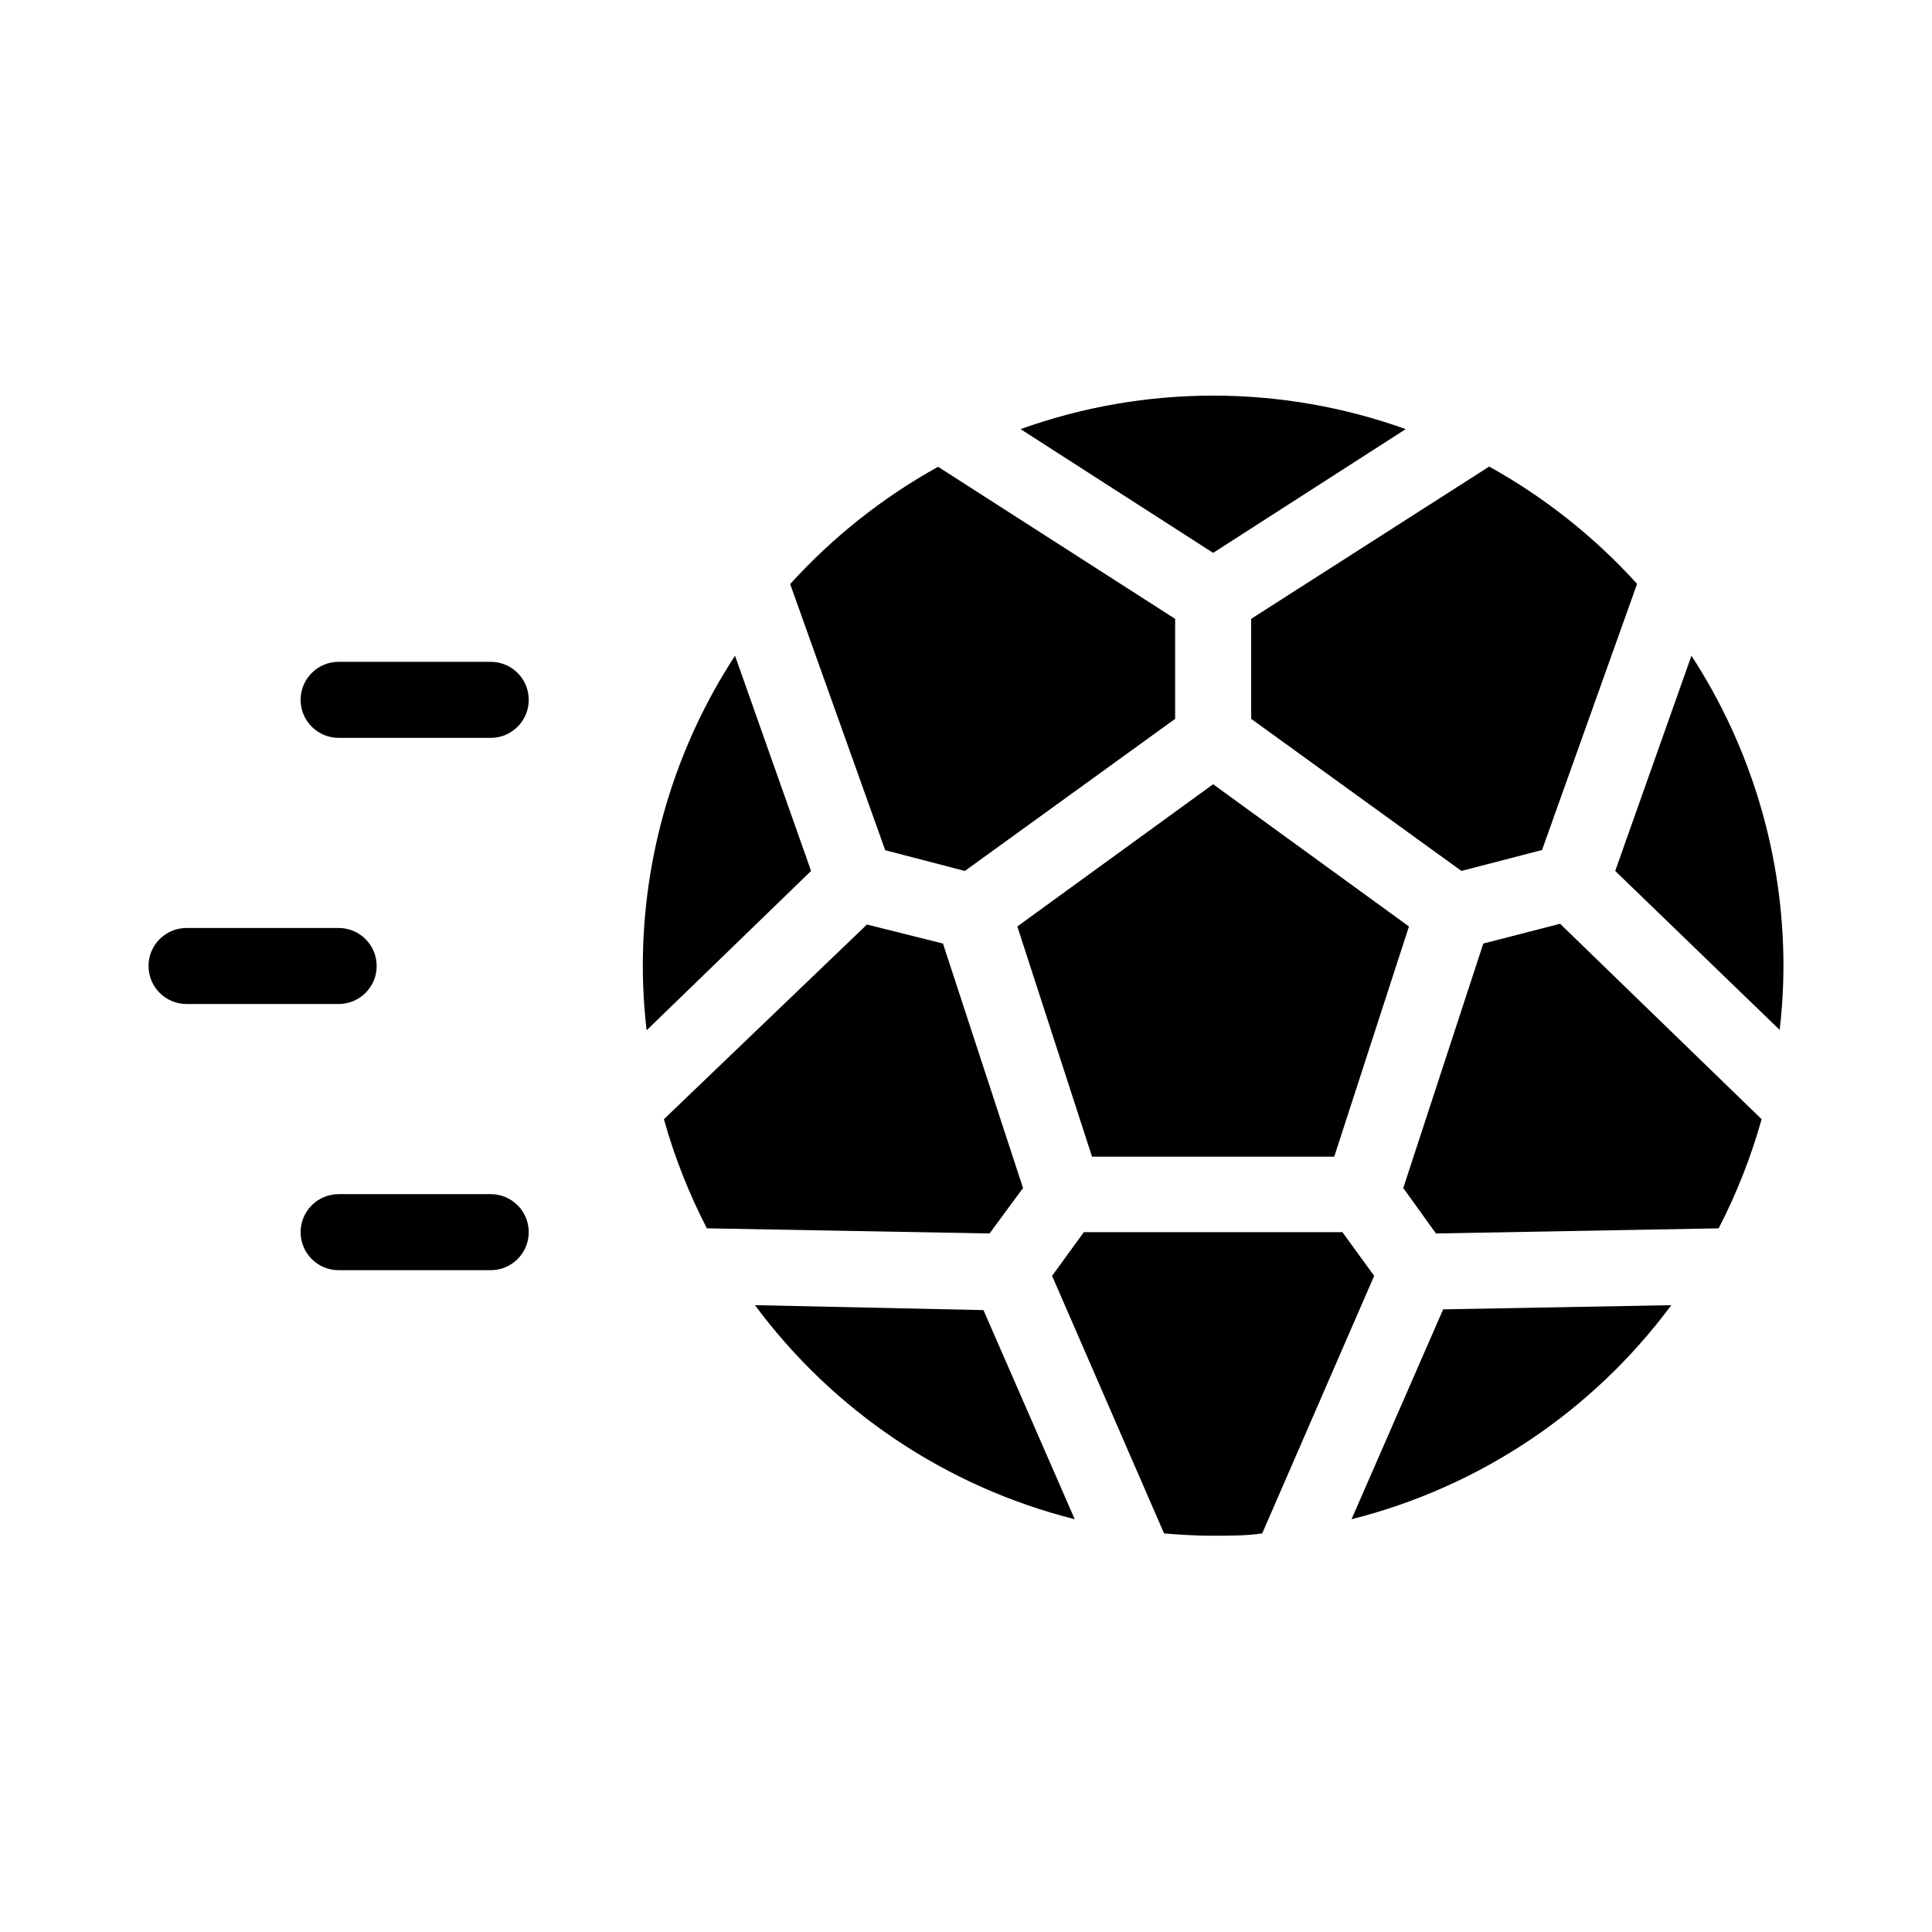
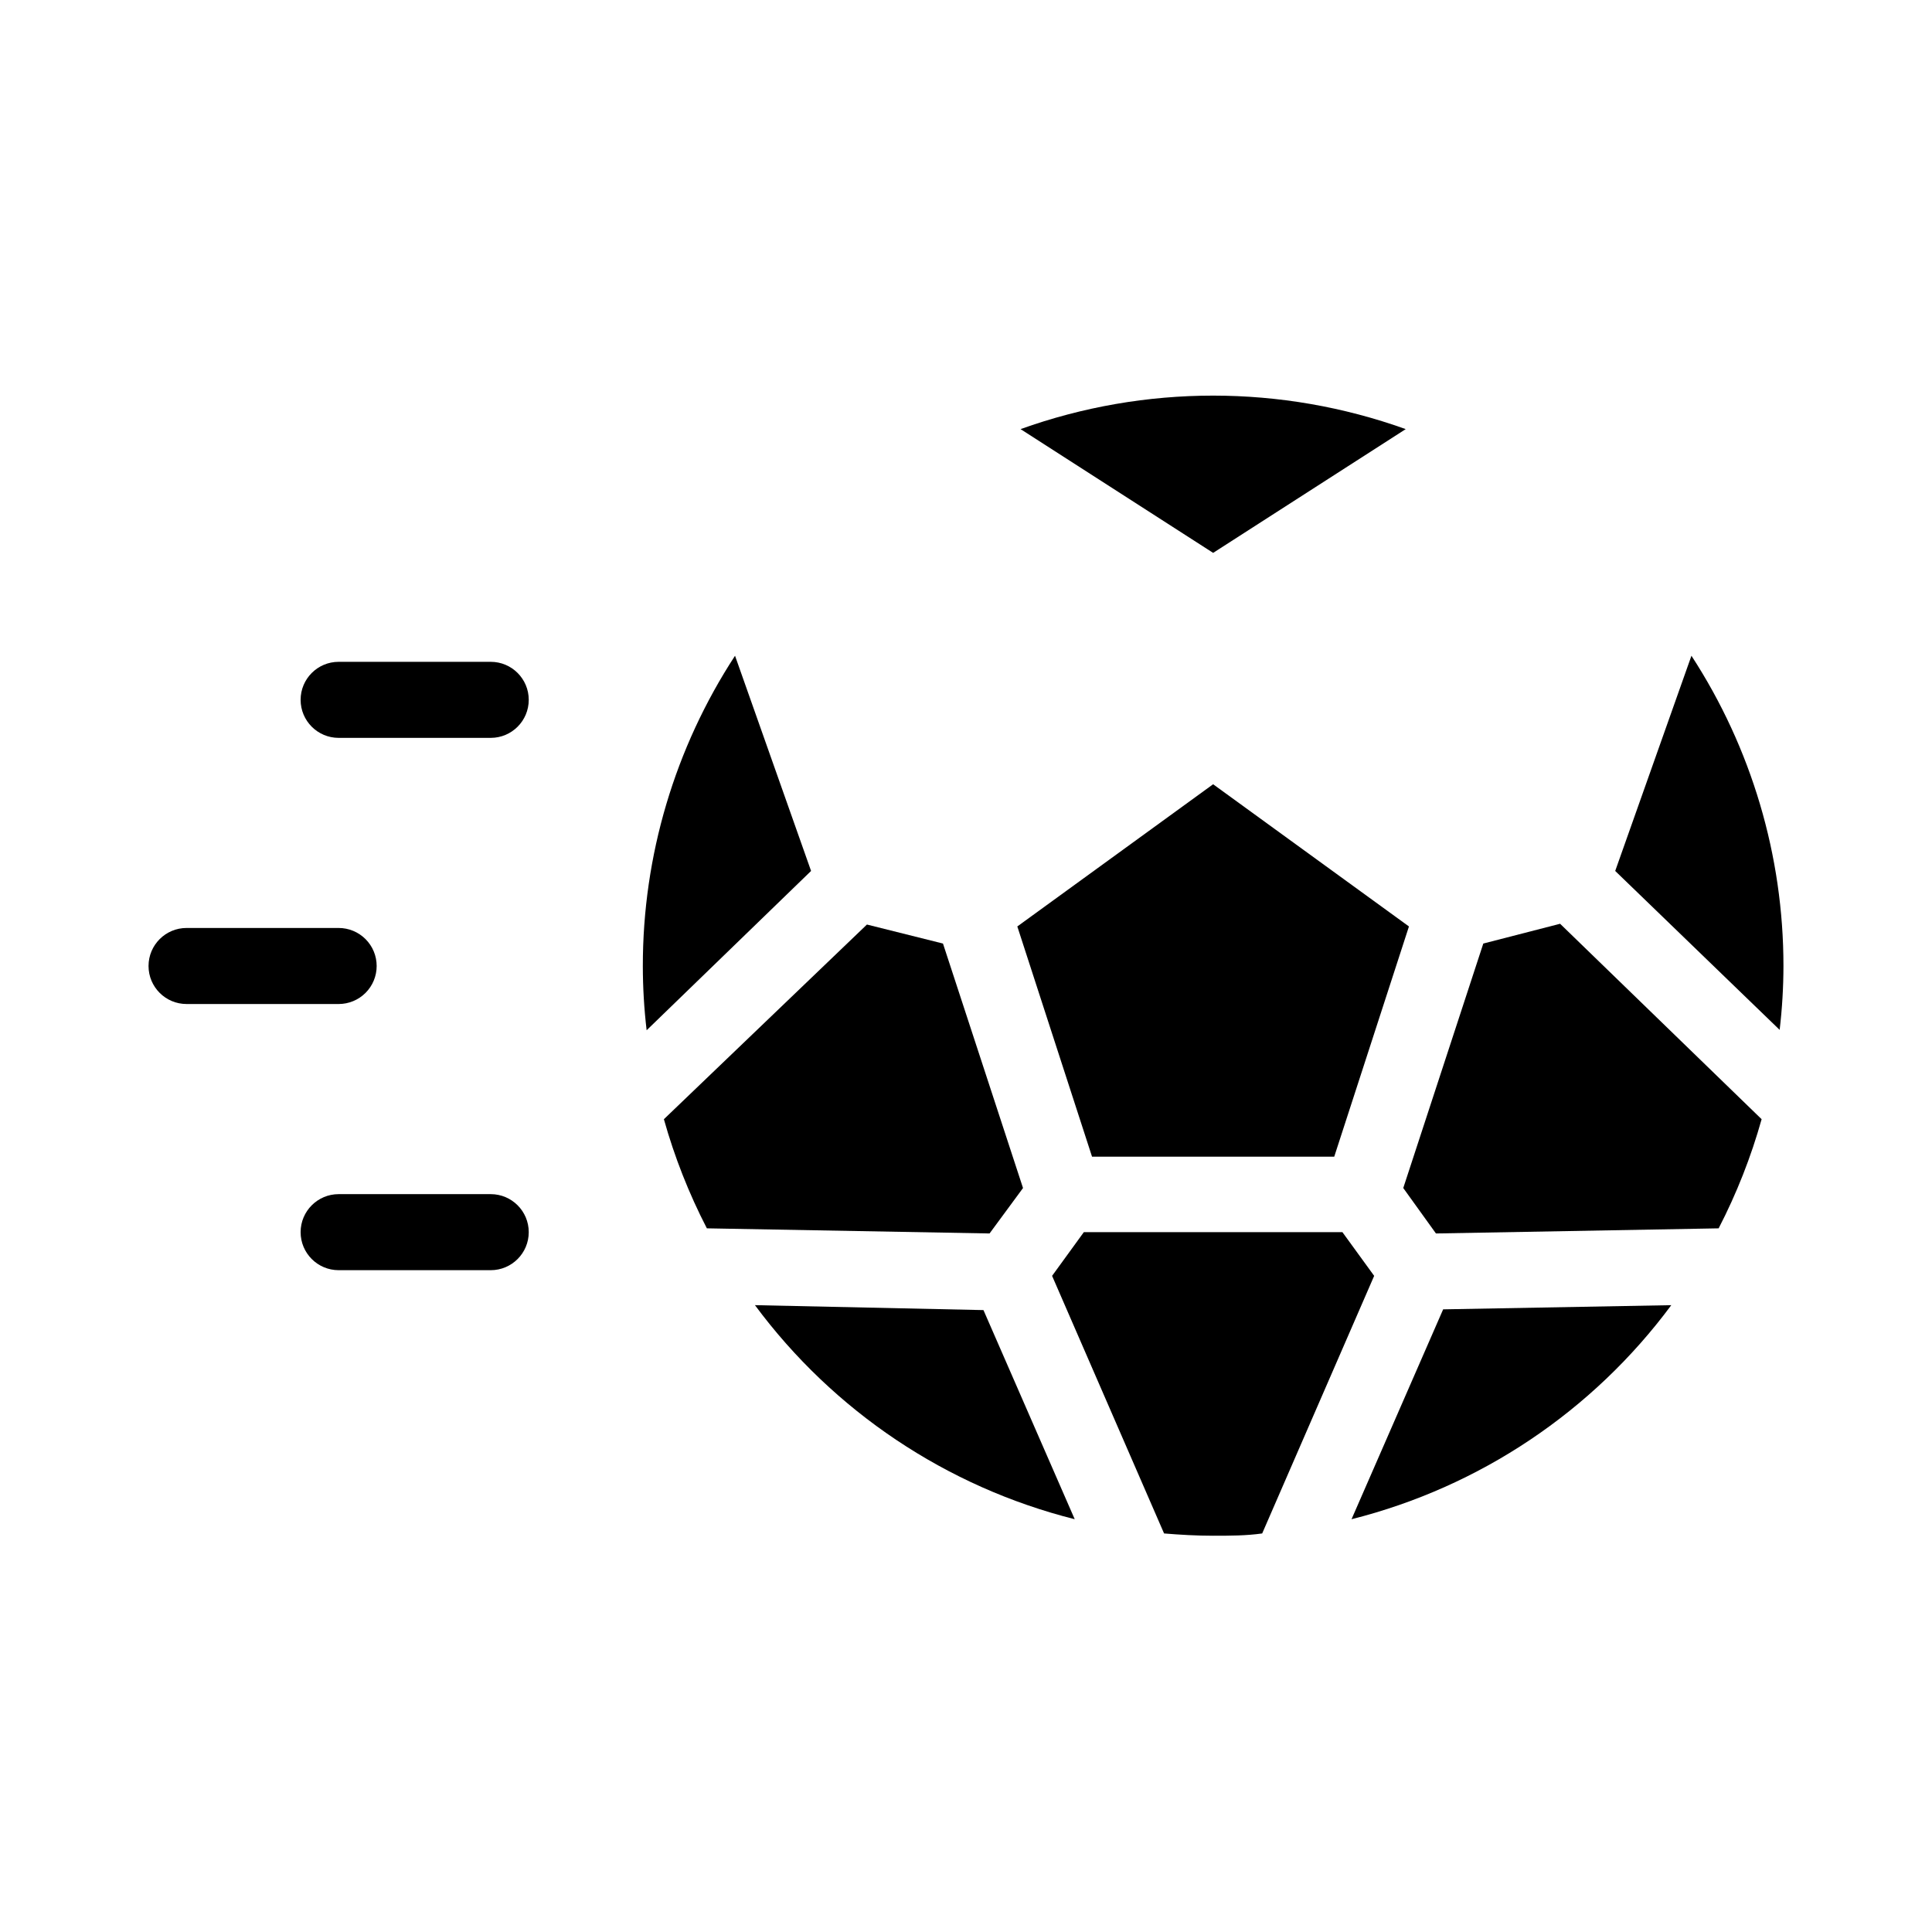
<svg xmlns="http://www.w3.org/2000/svg" fill="#000000" width="800px" height="800px" version="1.1" viewBox="144 144 512 512">
  <g>
-     <path d="m399.7 374.81 55.723-40.305v-26.5l-62.824-40.305c-14.68 8.145-27.922 18.648-39.199 31.082l25.191 70.535z" />
    <path d="m338.79 317.78c-15.957 24.449-24.449 53.023-24.434 82.223 0.004 5.691 0.34 11.375 1.008 17.027l43.578-42.219z" />
    <path d="m516.53 257.72c-32.996-11.836-69.078-11.836-102.07 0l51.035 32.797z" />
    <path d="m413.6 389.52 19.801 61.012h64.184l19.801-61.012-51.895-37.684z" />
    <path d="m592.25 317.78-20.203 57.031 43.578 42.117c0.664-5.617 1-11.27 1.008-16.926 0.008-29.191-8.465-57.758-24.383-82.223z" />
-     <path d="m475.57 334.5 55.723 40.305 21.363-5.543 25.191-70.535-0.004 0.004c-11.277-12.438-24.52-22.941-39.195-31.086l-63.078 40.355z" />
    <path d="m344.07 489.88c20.84 28.137 50.785 48.184 84.742 56.727l-24.184-55.418z" />
    <path d="m502.17 546.61c33.953-8.543 63.898-28.59 84.738-56.727l-60.457 1.109z" />
    <path d="m499.75 470.53h-68.52l-8.414 11.586 29.676 68.266c4.281 0.352 8.613 0.605 13 0.605 4.383 0 8.715 0 13-0.605l29.676-68.266z" />
    <path d="m415.11 458.84-21.211-64.789-20.152-5.039-53.809 51.59c2.805 10 6.621 19.691 11.387 28.918l74.918 1.359z" />
    <path d="m537.09 394.05-21.211 64.789 8.664 12.043 74.918-1.359v-0.004c4.769-9.227 8.582-18.918 11.387-28.918l-53.406-51.793z" />
    <path d="m274.05 319.39h-40.305c-5.566 0-10.078 4.508-10.078 10.074s4.512 10.078 10.078 10.078h40.305c5.562 0 10.074-4.512 10.074-10.078s-4.512-10.074-10.074-10.074z" />
    <path d="m243.82 400c0-2.676-1.059-5.238-2.949-7.125-1.891-1.891-4.453-2.953-7.125-2.953h-40.305c-5.566 0-10.078 4.512-10.078 10.078 0 5.562 4.512 10.074 10.078 10.074h40.305c2.672 0 5.234-1.062 7.125-2.949 1.891-1.891 2.949-4.453 2.949-7.125z" />
    <path d="m274.05 460.46h-40.305c-5.566 0-10.078 4.512-10.078 10.074 0 5.566 4.512 10.078 10.078 10.078h40.305c5.562 0 10.074-4.512 10.074-10.078 0-5.562-4.512-10.074-10.074-10.074z" />
  </g>
</svg>